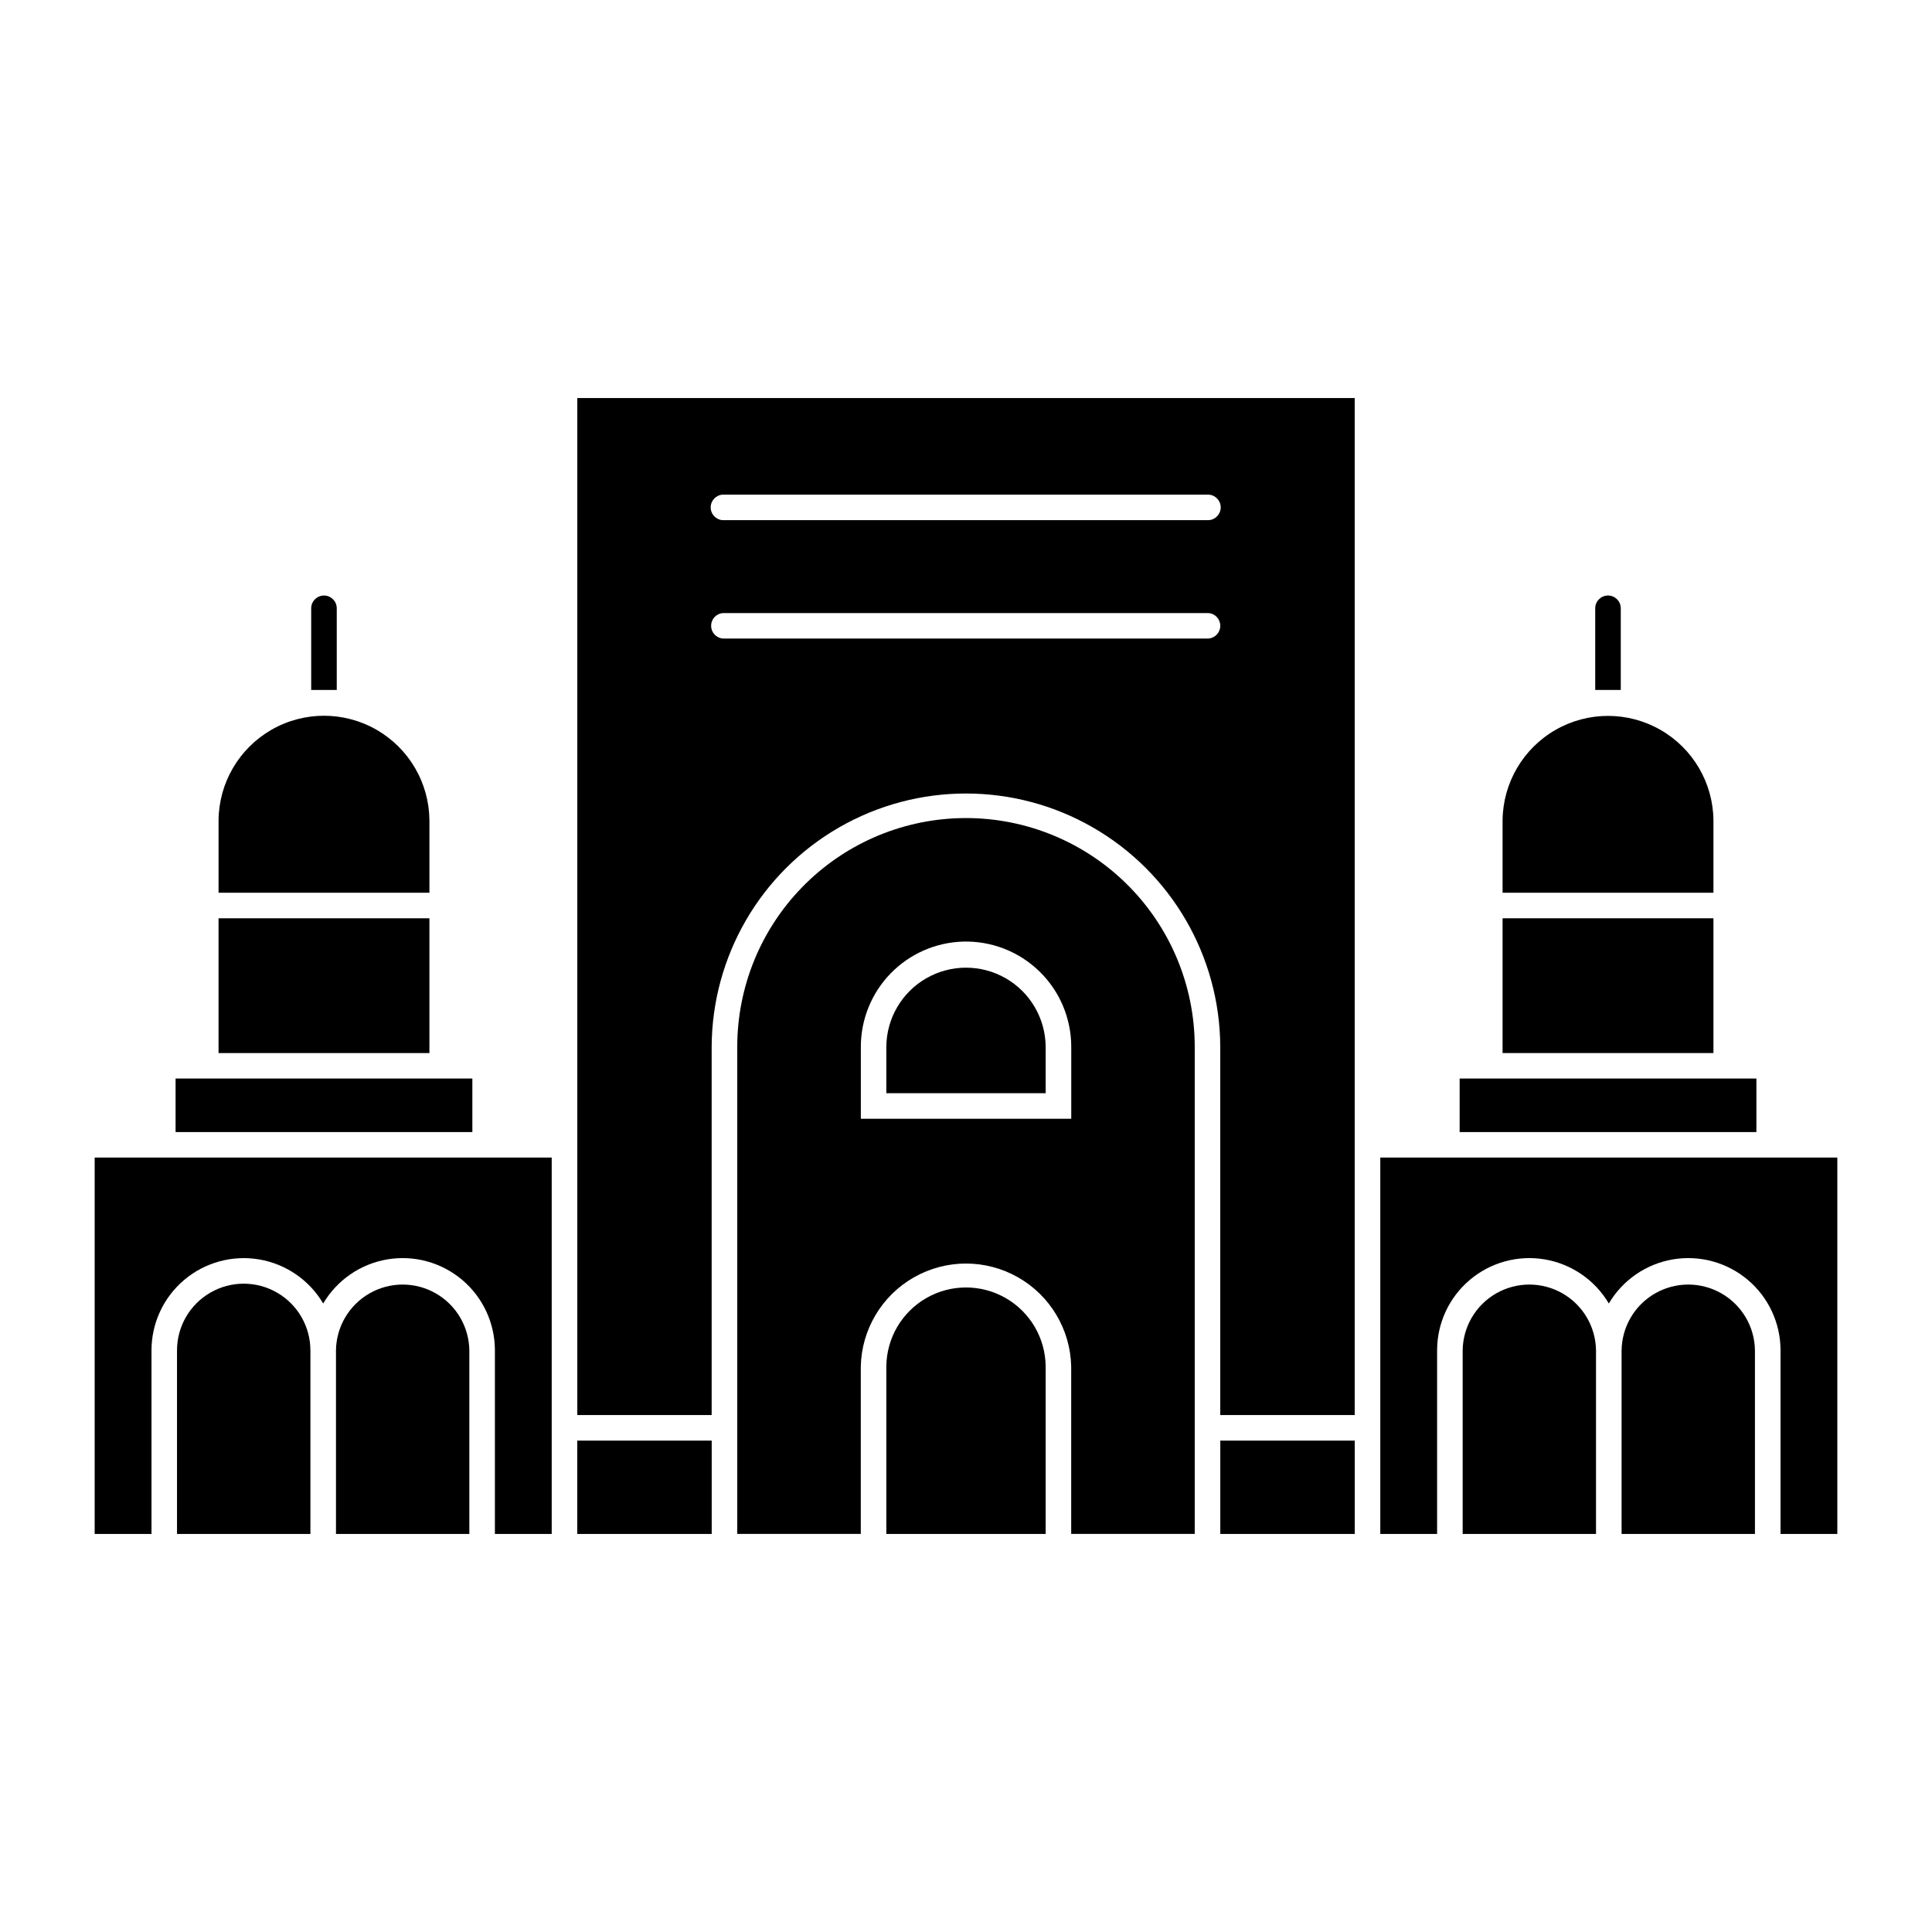
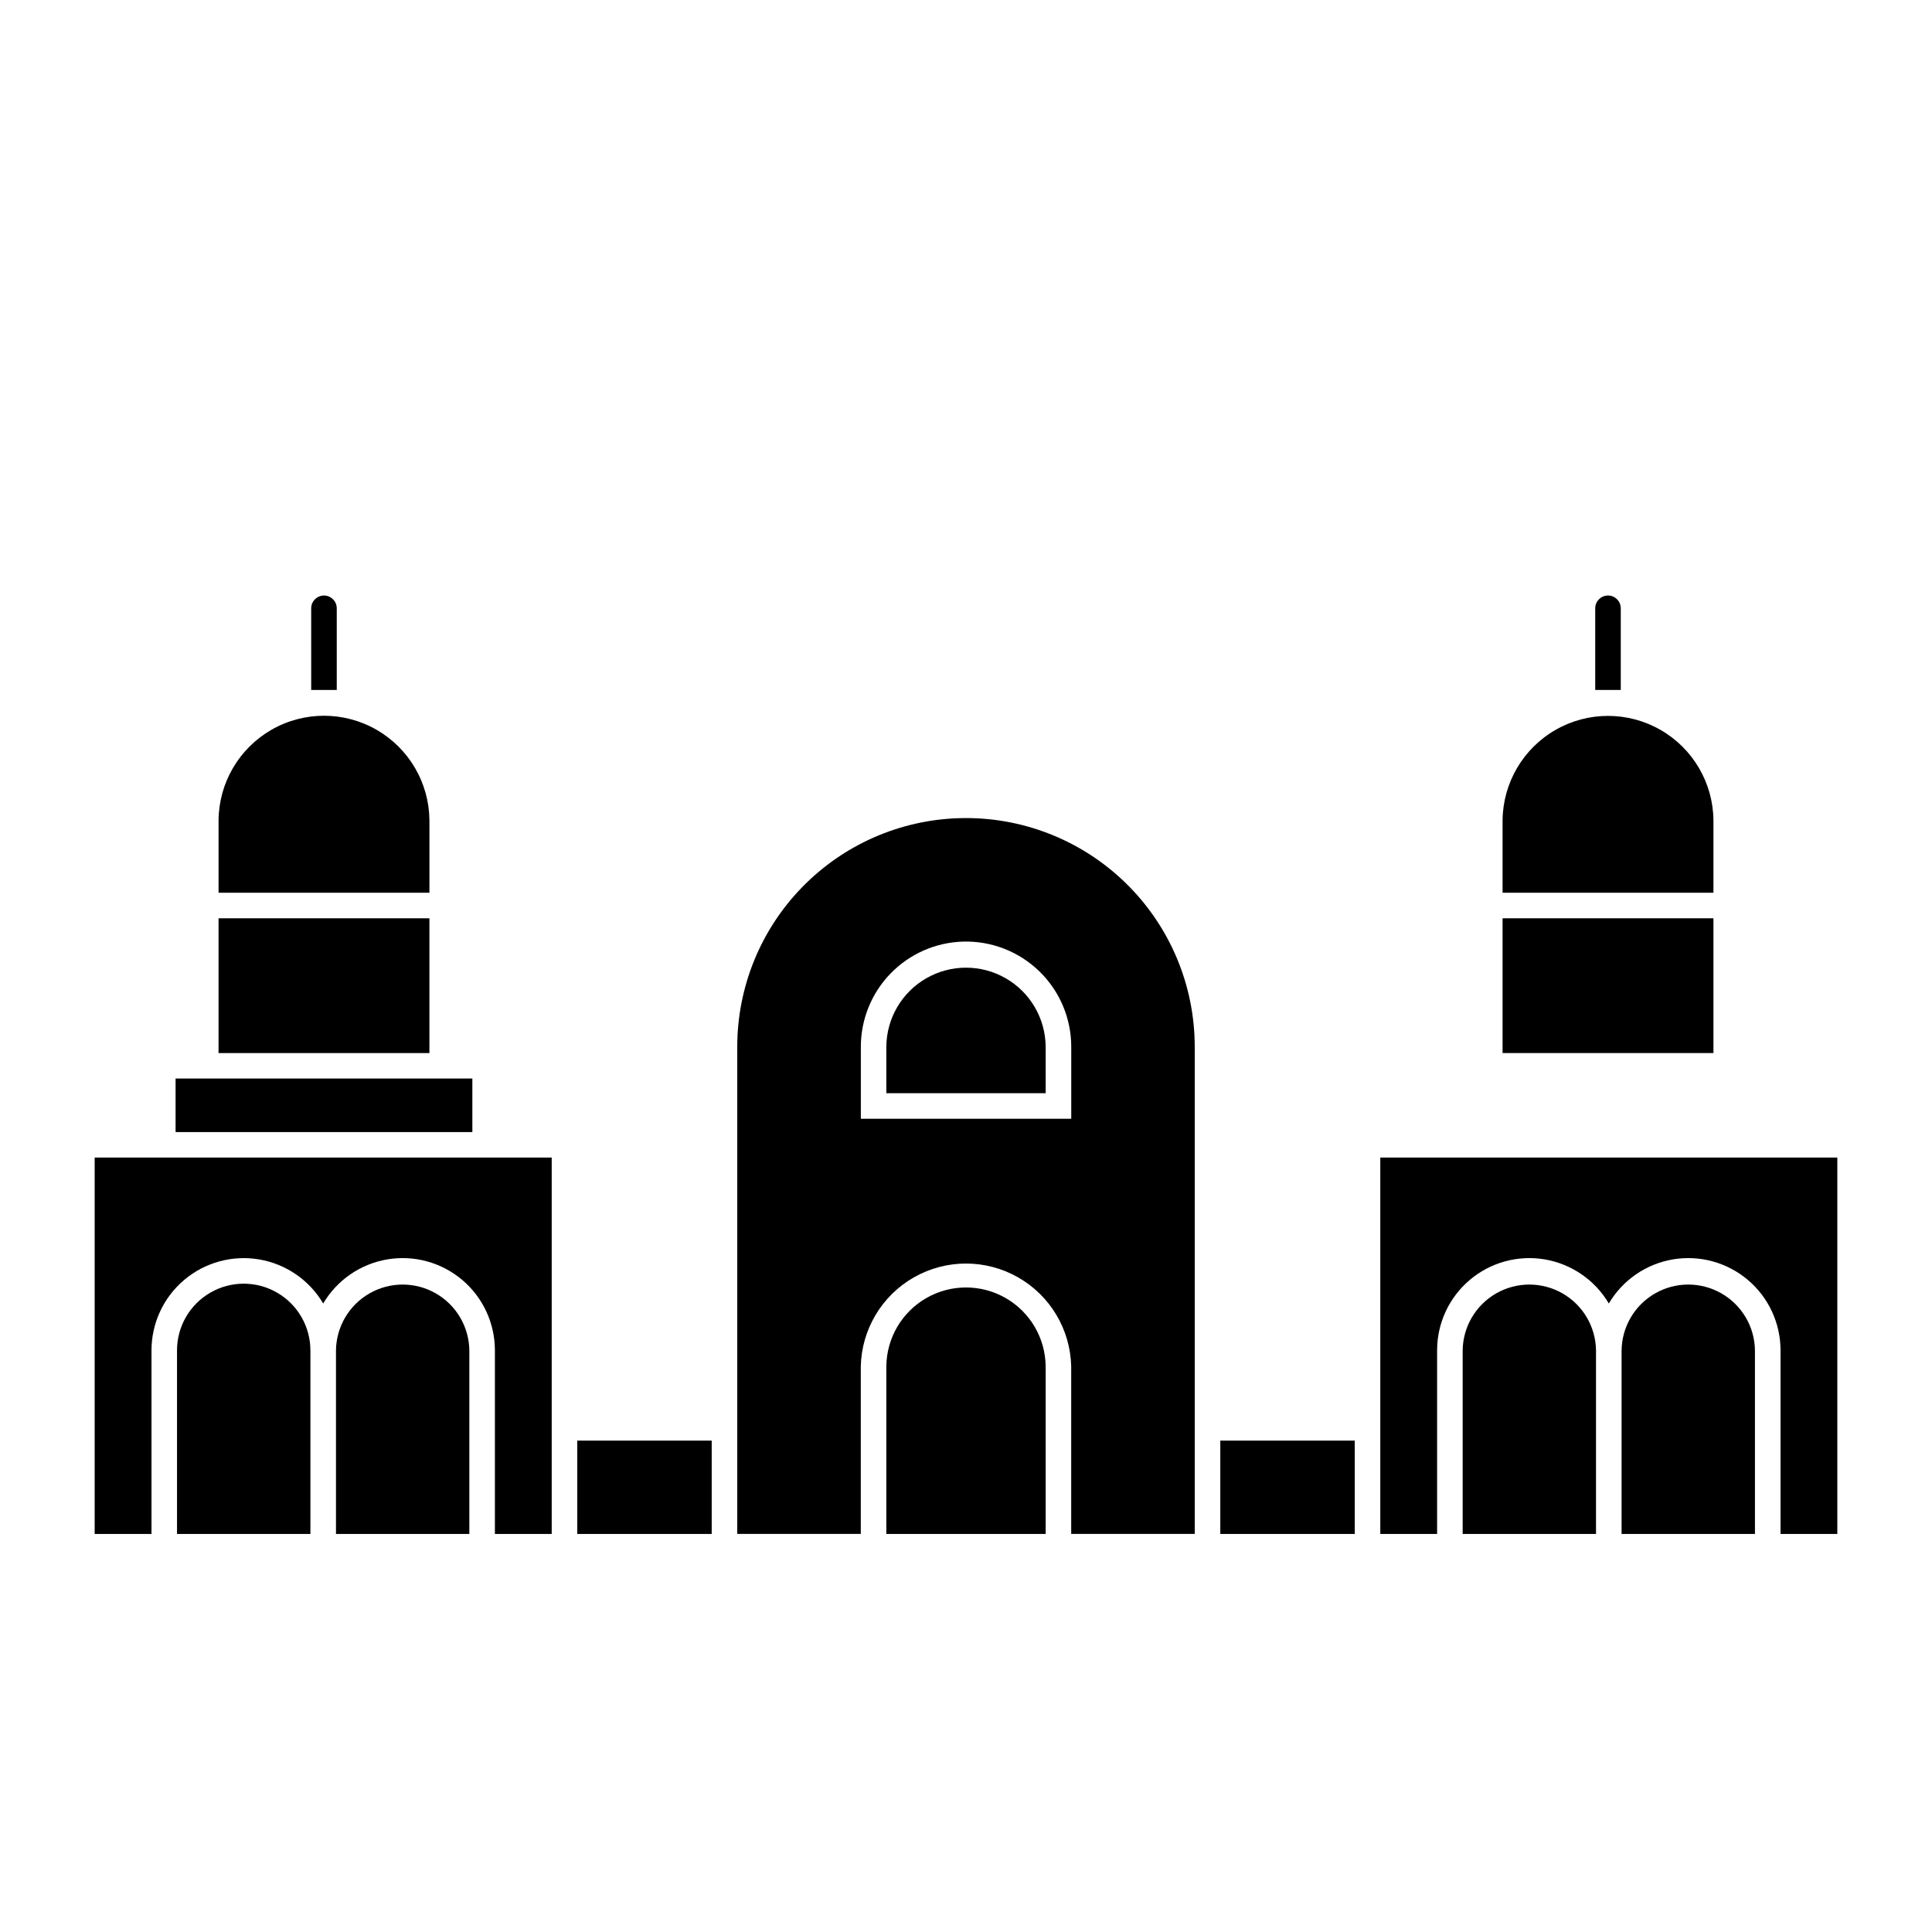
<svg xmlns="http://www.w3.org/2000/svg" fill="#000000" width="800px" height="800px" version="1.1" viewBox="144 144 512 512">
  <g>
    <path d="m398.24 360.82c-15.766 0.457-30.734 7.043-41.723 18.359-10.992 11.312-17.137 26.465-17.137 42.238v129.09h32.738v-44.344c0.203-9.824 5.562-18.816 14.105-23.668 8.543-4.856 19.008-4.856 27.551 0 8.543 4.852 13.902 13.844 14.105 23.668v44.34h32.738v-129.09 0.004c0-16.383-6.629-32.07-18.379-43.484-11.754-11.418-27.625-17.59-44-17.113zm0.953 32.719-0.004-0.004c7.535-0.219 14.84 2.621 20.246 7.875 5.41 5.25 8.457 12.469 8.457 20.008v19.066l-55.762-0.004v-19.066 0.004c0-7.254 2.824-14.223 7.875-19.43 5.055-5.203 11.934-8.238 19.184-8.453z" />
-     <path d="m296.99 249.48v269.52h35.605v-97.582c0.098-24.016 12.961-46.164 33.773-58.145 20.812-11.98 46.43-11.98 67.242 0 20.812 11.98 33.68 34.129 33.773 58.145v97.582h35.629v-269.52zm38.539 25.605h128.78c1.789 0.102 3.191 1.586 3.191 3.379 0 1.797-1.402 3.281-3.191 3.383h-128.78c-1.793-0.102-3.191-1.586-3.191-3.383 0-1.793 1.398-3.277 3.191-3.379zm0 31.387h128.78v-0.004c1.742 0.16 3.078 1.621 3.078 3.371 0 1.754-1.336 3.215-3.078 3.375h-128.78c-1.746-0.16-3.078-1.621-3.078-3.375 0-1.75 1.332-3.211 3.078-3.371z" />
    <path d="m257.8 423.07v-35.715l-55.883 0.004v35.715z" />
    <path d="m201.92 380.59h55.883v-19.191c-0.078-9.93-5.422-19.07-14.035-24.012-8.613-4.941-19.199-4.941-27.812 0-8.613 4.941-13.957 14.082-14.035 24.012z" />
    <path d="m269.18 429.82v14.191h-78.648v-14.191z" />
    <path d="m268.38 550.52v-48.656c-0.082-6.258-3.469-12.008-8.902-15.113-5.434-3.106-12.105-3.106-17.539 0-5.434 3.106-8.82 8.855-8.902 15.113v48.656z" />
    <path d="m190.91 550.52h35.352v-48.656h-0.004c0-6.312-3.367-12.148-8.836-15.305-5.469-3.16-12.207-3.16-17.676 0-5.469 3.156-8.836 8.992-8.836 15.305z" />
    <path d="m290.21 450.76v99.754h-15.055v-48.656c0-7.199-3.172-14.035-8.676-18.68-5.5-4.644-12.77-6.629-19.871-5.422-7.098 1.211-13.301 5.484-16.957 11.688-3.656-6.199-9.863-10.473-16.961-11.68s-14.363 0.777-19.863 5.418c-5.504 4.644-8.676 11.477-8.68 18.676v48.656h-15.059v-99.754z" />
    <path d="m421.11 421.41c-0.051-7.508-4.086-14.426-10.598-18.164-6.508-3.738-14.516-3.738-21.027 0-6.512 3.738-10.547 10.656-10.598 18.164v12.301h42.227z" />
    <path d="m421.11 506.16c-0.051-7.508-4.086-14.422-10.598-18.164-6.508-3.738-14.516-3.738-21.027 0-6.512 3.742-10.547 10.656-10.598 18.164v44.352h42.227z" />
    <path d="m296.98 550.52h35.629v-24.742l-35.629-0.004z" />
    <path d="m598.08 423.07h-55.883v-35.715h55.883z" />
    <path d="m598.08 361.39c-0.094-9.918-5.441-19.039-14.047-23.973-8.605-4.93-19.18-4.93-27.785 0-8.605 4.934-13.953 14.055-14.051 23.973v19.191h55.883z" />
-     <path d="m530.82 429.82v14.191h78.645v-14.191z" />
    <path d="m566.96 550.52v-48.656c-0.082-6.258-3.465-12.008-8.898-15.113-5.438-3.106-12.109-3.106-17.543 0-5.434 3.106-8.82 8.855-8.898 15.113v48.656z" />
    <path d="m609.08 550.52h-35.344v-48.656h0.004c0.082-6.258 3.465-12.008 8.898-15.113 5.438-3.106 12.109-3.106 17.543 0 5.434 3.106 8.82 8.855 8.898 15.113z" />
    <path d="m509.79 450.76h121.12v99.754h-15.051v-48.656c0-7.199-3.172-14.035-8.676-18.68-5.5-4.644-12.773-6.629-19.871-5.422-7.098 1.211-13.305 5.484-16.957 11.688-3.656-6.203-9.863-10.477-16.961-11.688-7.098-1.207-14.371 0.777-19.871 5.422-5.504 4.644-8.676 11.48-8.676 18.68v48.656h-15.055z" />
    <path d="m503.02 550.52v-24.742l-35.629-0.004v24.742z" />
    <path d="m226.47 326.85h6.773v-21.715c-0.039-1.84-1.543-3.312-3.387-3.312-1.84 0-3.344 1.473-3.387 3.312z" />
    <path d="m566.75 305.13v21.715h6.773v-21.715c-0.039-1.84-1.543-3.312-3.387-3.312-1.84 0-3.344 1.473-3.387 3.312z" />
  </g>
</svg>